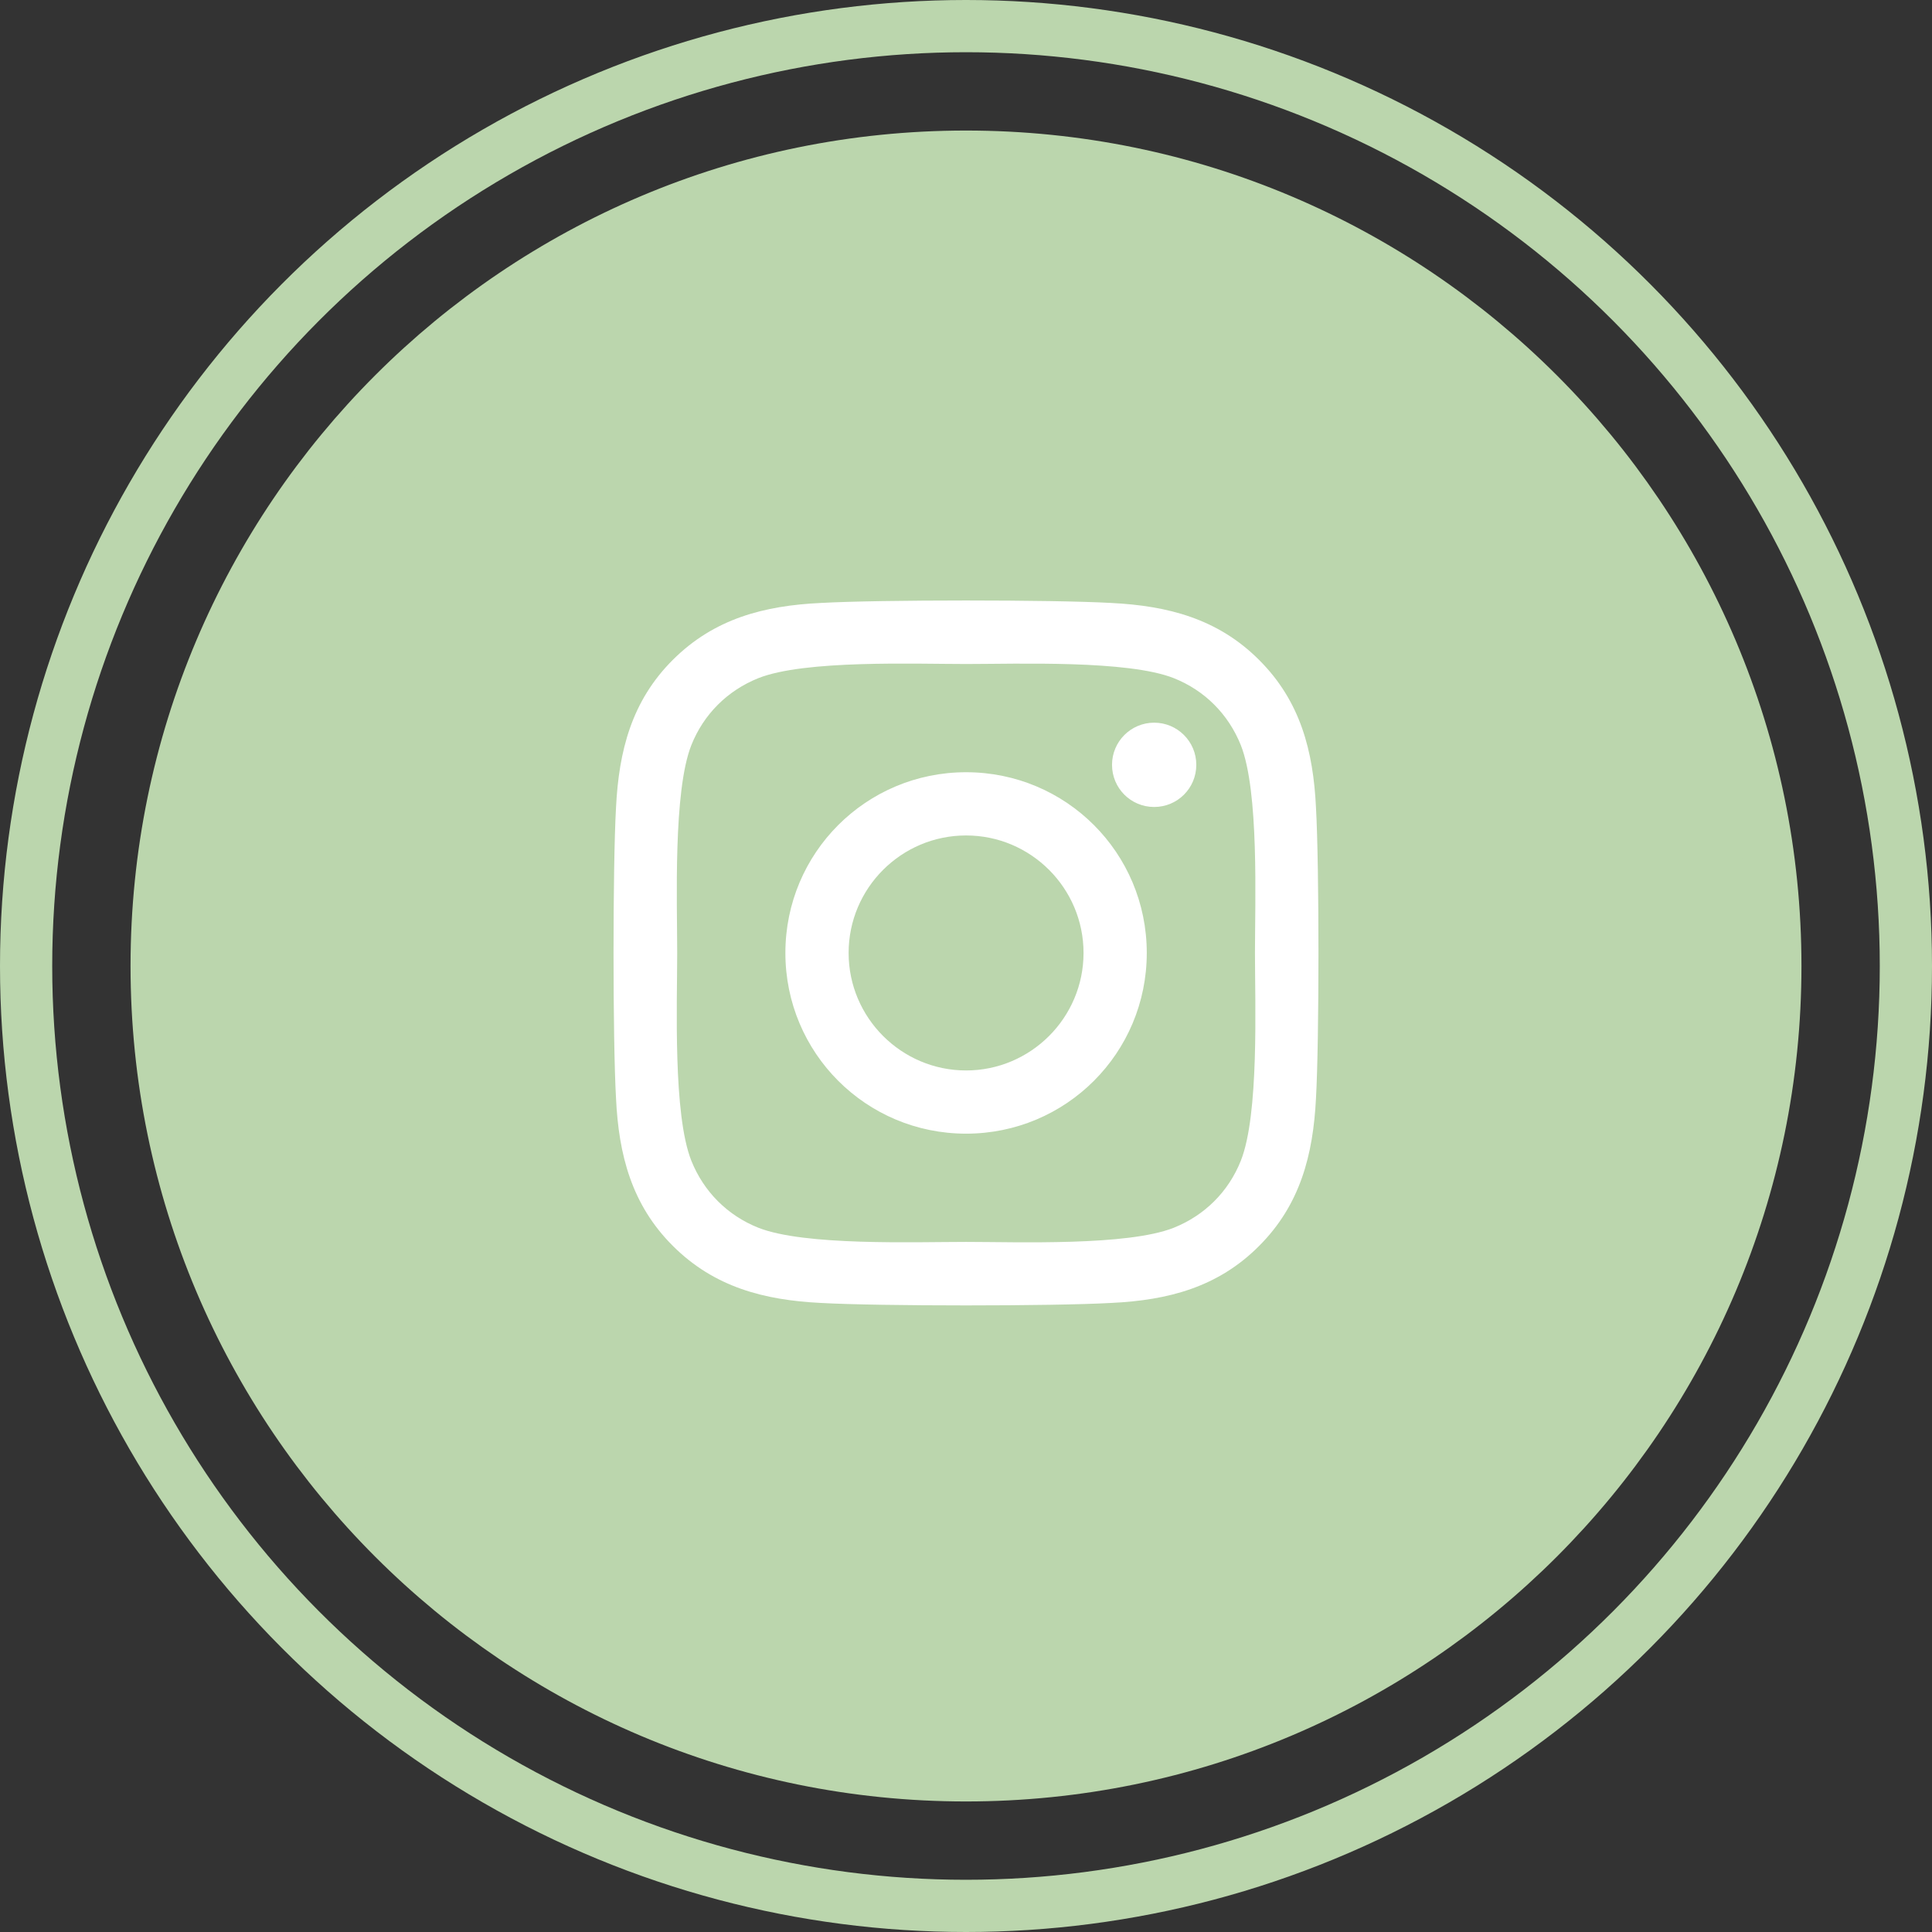
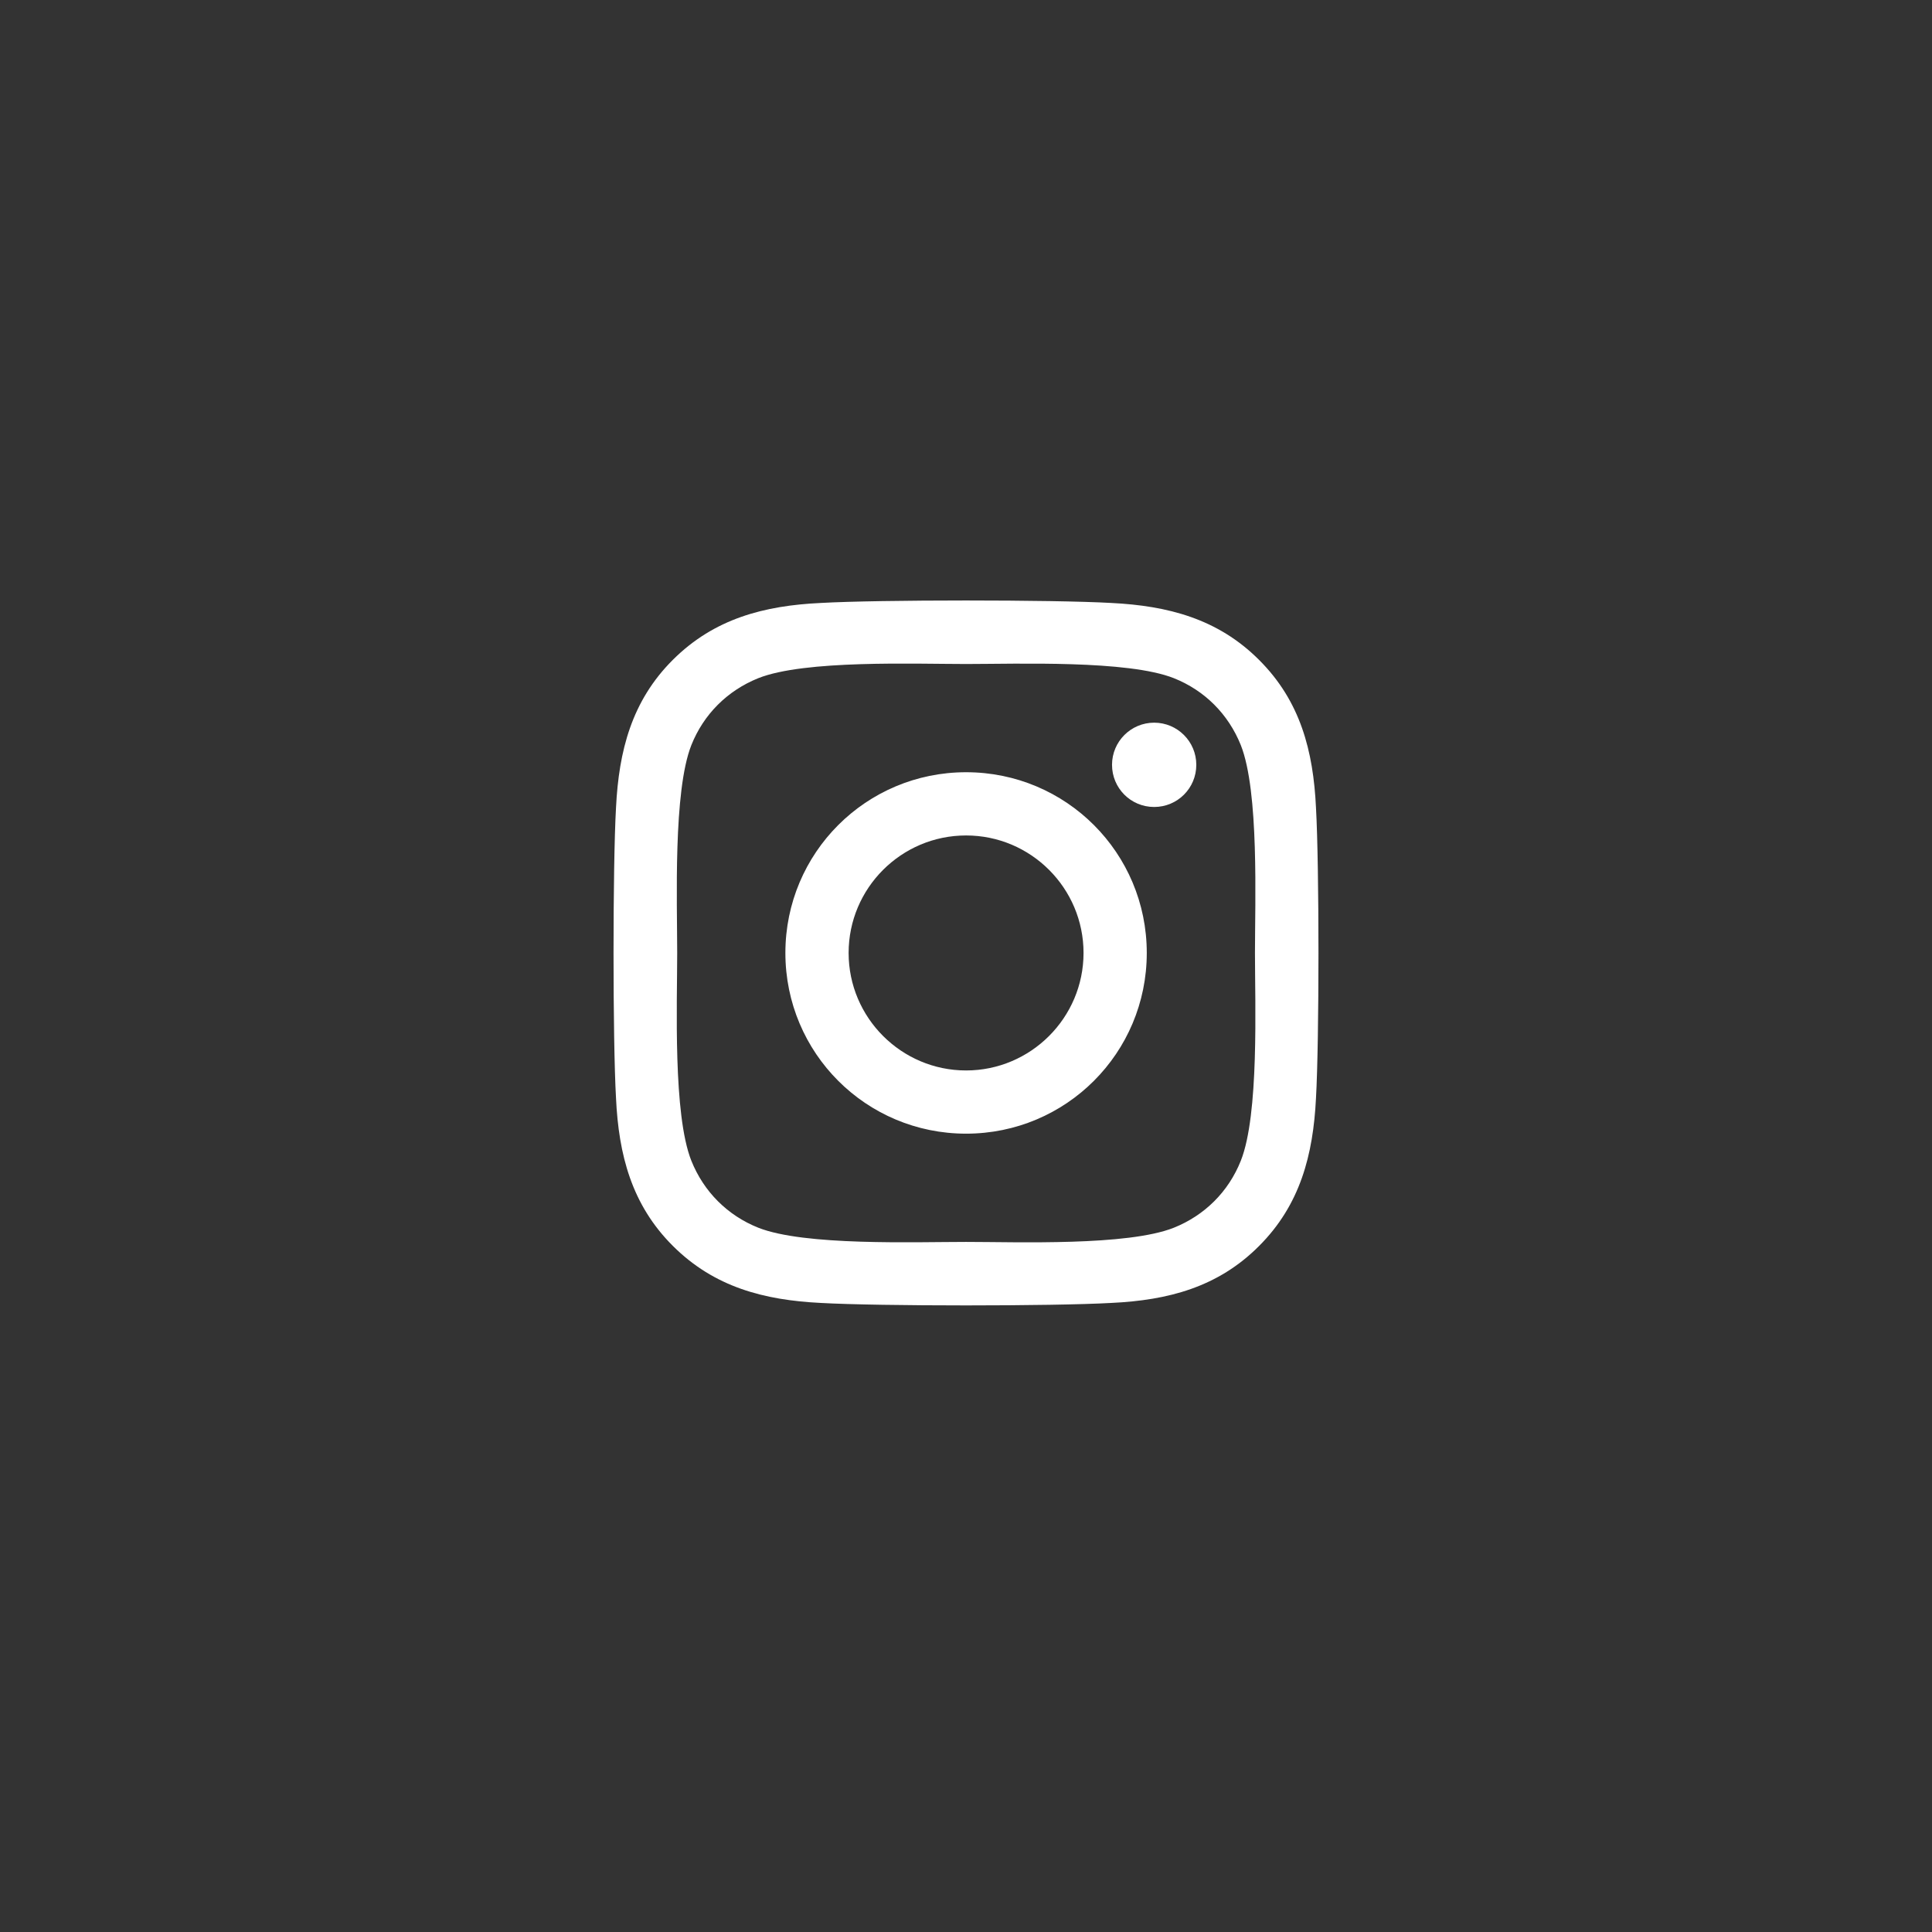
<svg xmlns="http://www.w3.org/2000/svg" width="74" height="74" viewBox="0 0 74 74" fill="none">
  <rect x="0" y="0" width="74" height="74" fill="#333333" stroke="none" />
-   <circle r="36" transform="matrix(1 -8.74228e-08 -8.74228e-08 -1 37 37)" stroke="#BBD6AD" stroke-width="2" />
-   <path d="M68 37C68 19.879 54.121 6 37 6C19.879 6 6 19.879 6 37C6 54.121 19.879 68 37 68C54.121 68 68 54.121 68 37Z" fill="#BBD6AD" stroke="#BBD6AD" stroke-width="2" />
  <path d="M37.003 29.578C33.172 29.578 30.082 32.668 30.082 36.5C30.082 40.332 33.172 43.422 37.003 43.422C40.834 43.422 43.924 40.332 43.924 36.5C43.924 32.668 40.834 29.578 37.003 29.578ZM37.003 41.001C34.527 41.001 32.504 38.982 32.504 36.5C32.504 34.018 34.521 32 37.003 32C39.485 32 41.502 34.018 41.502 36.5C41.502 38.982 39.479 41.001 37.003 41.001V41.001ZM45.821 29.294C45.821 30.192 45.099 30.909 44.207 30.909C43.309 30.909 42.593 30.186 42.593 29.294C42.593 28.403 43.316 27.68 44.207 27.68C45.099 27.68 45.821 28.403 45.821 29.294ZM50.405 30.933C50.303 28.77 49.809 26.854 48.225 25.276C46.647 23.697 44.731 23.203 42.569 23.095C40.34 22.968 33.66 22.968 31.431 23.095C29.275 23.197 27.36 23.691 25.775 25.27C24.191 26.848 23.703 28.764 23.595 30.927C23.468 33.156 23.468 39.838 23.595 42.067C23.697 44.23 24.191 46.146 25.775 47.724C27.36 49.303 29.269 49.797 31.431 49.905C33.66 50.032 40.34 50.032 42.569 49.905C44.731 49.803 46.647 49.309 48.225 47.724C49.803 46.146 50.297 44.23 50.405 42.067C50.532 39.838 50.532 33.162 50.405 30.933V30.933ZM47.526 44.459C47.056 45.64 46.147 46.549 44.96 47.025C43.183 47.73 38.967 47.568 37.003 47.568C35.039 47.568 30.817 47.724 29.046 47.025C27.866 46.555 26.956 45.646 26.48 44.459C25.775 42.681 25.938 38.464 25.938 36.5C25.938 34.536 25.781 30.313 26.48 28.541C26.95 27.36 27.86 26.451 29.046 25.975C30.823 25.27 35.039 25.433 37.003 25.433C38.967 25.433 43.189 25.276 44.96 25.975C46.141 26.445 47.05 27.354 47.526 28.541C48.231 30.319 48.068 34.536 48.068 36.5C48.068 38.464 48.231 42.687 47.526 44.459Z" fill="white" />
</svg>